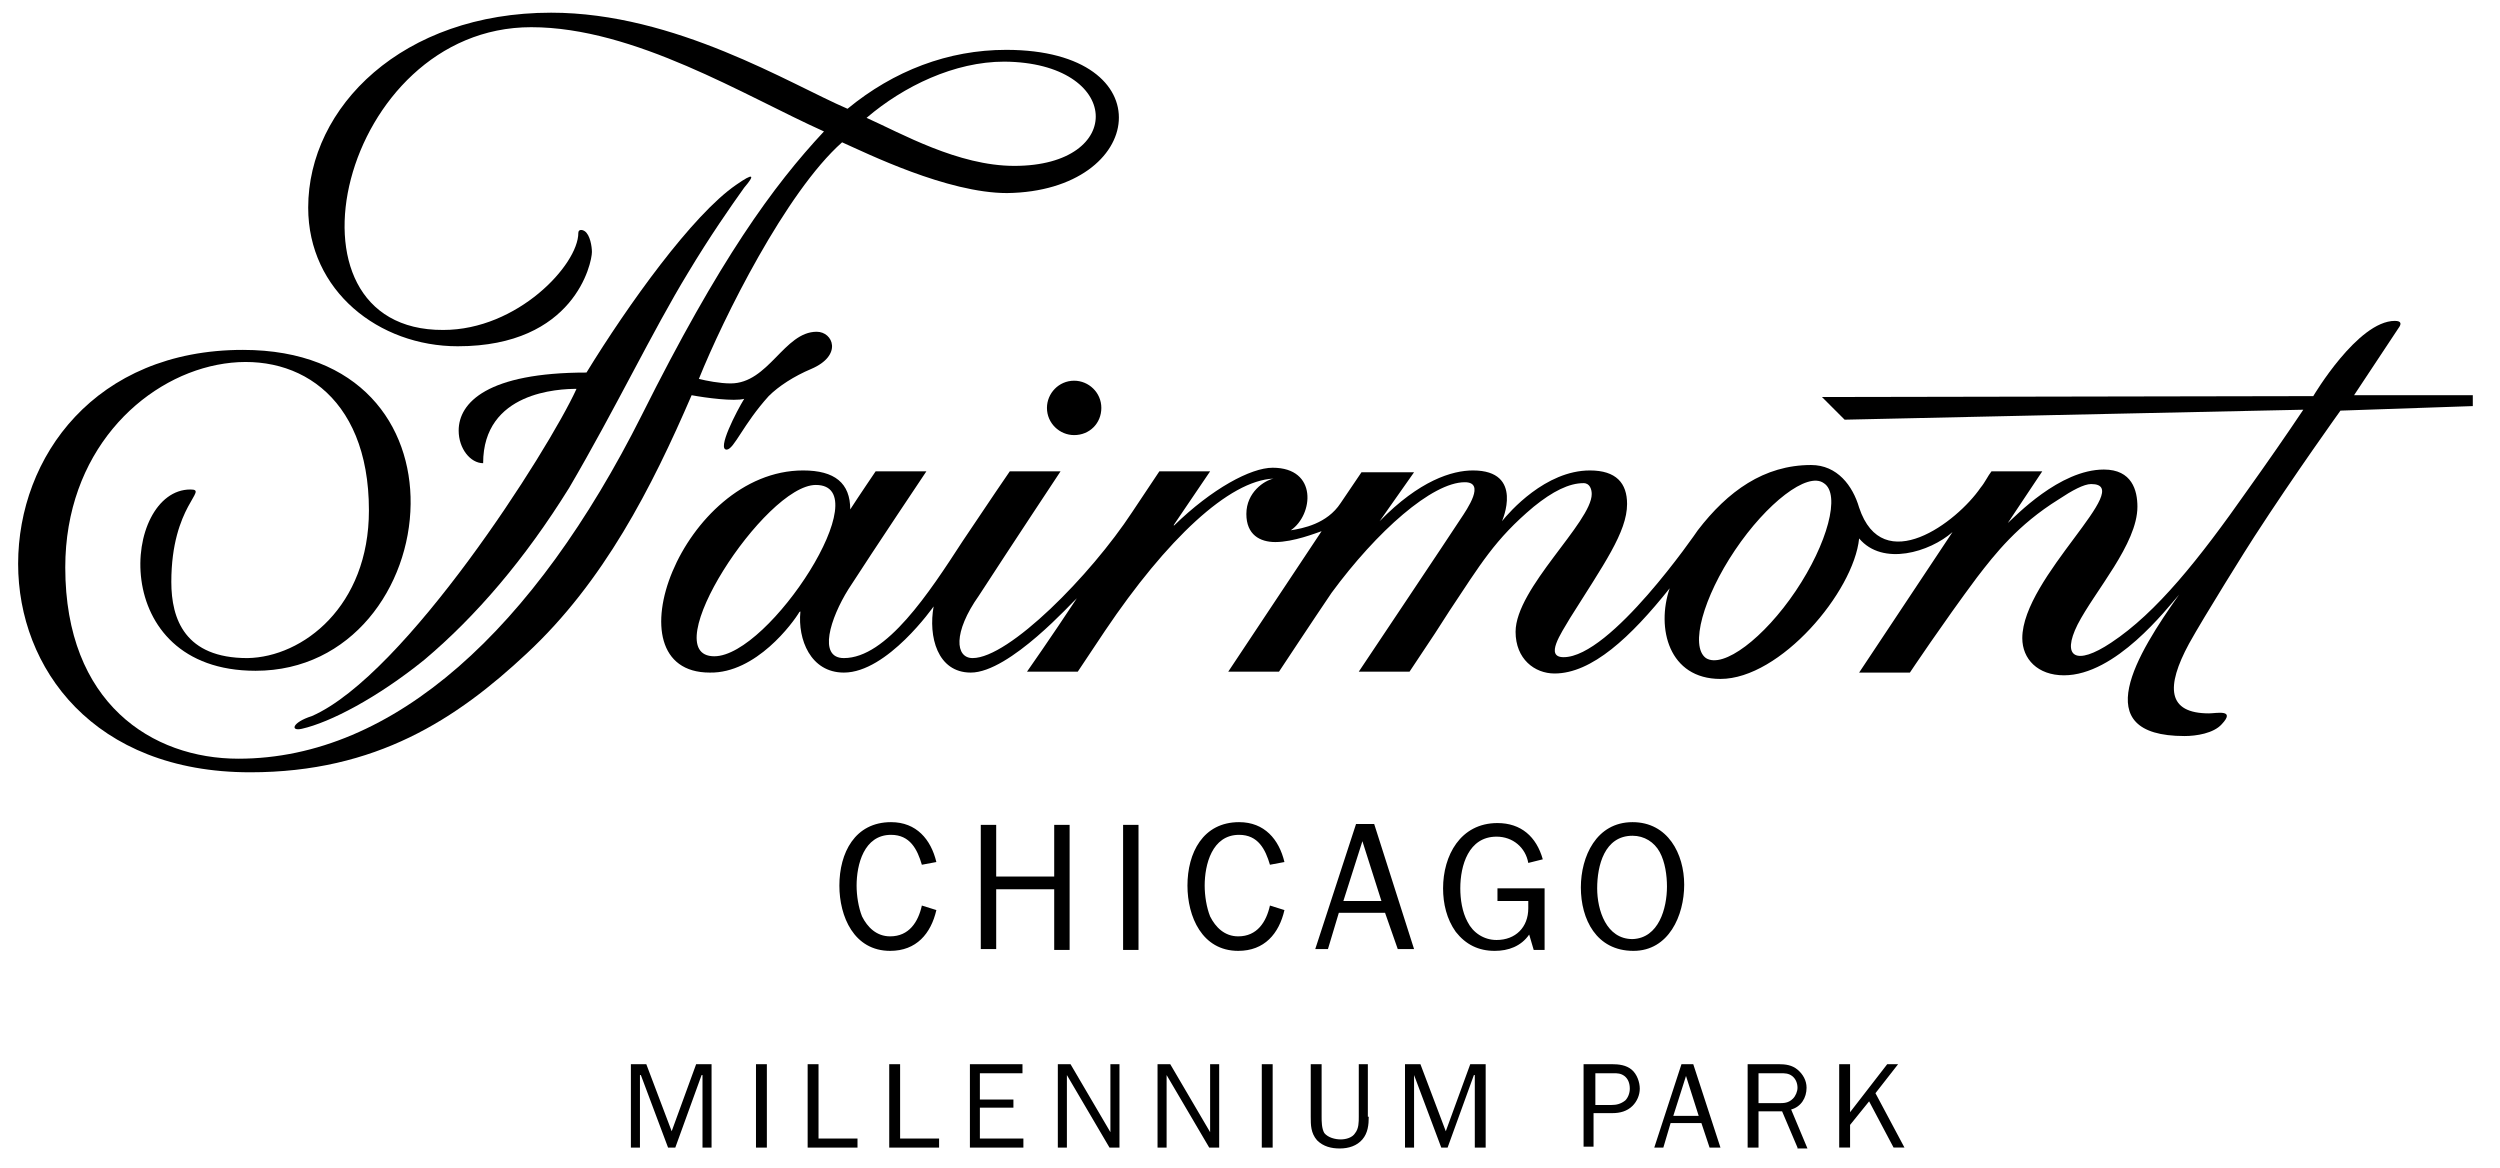
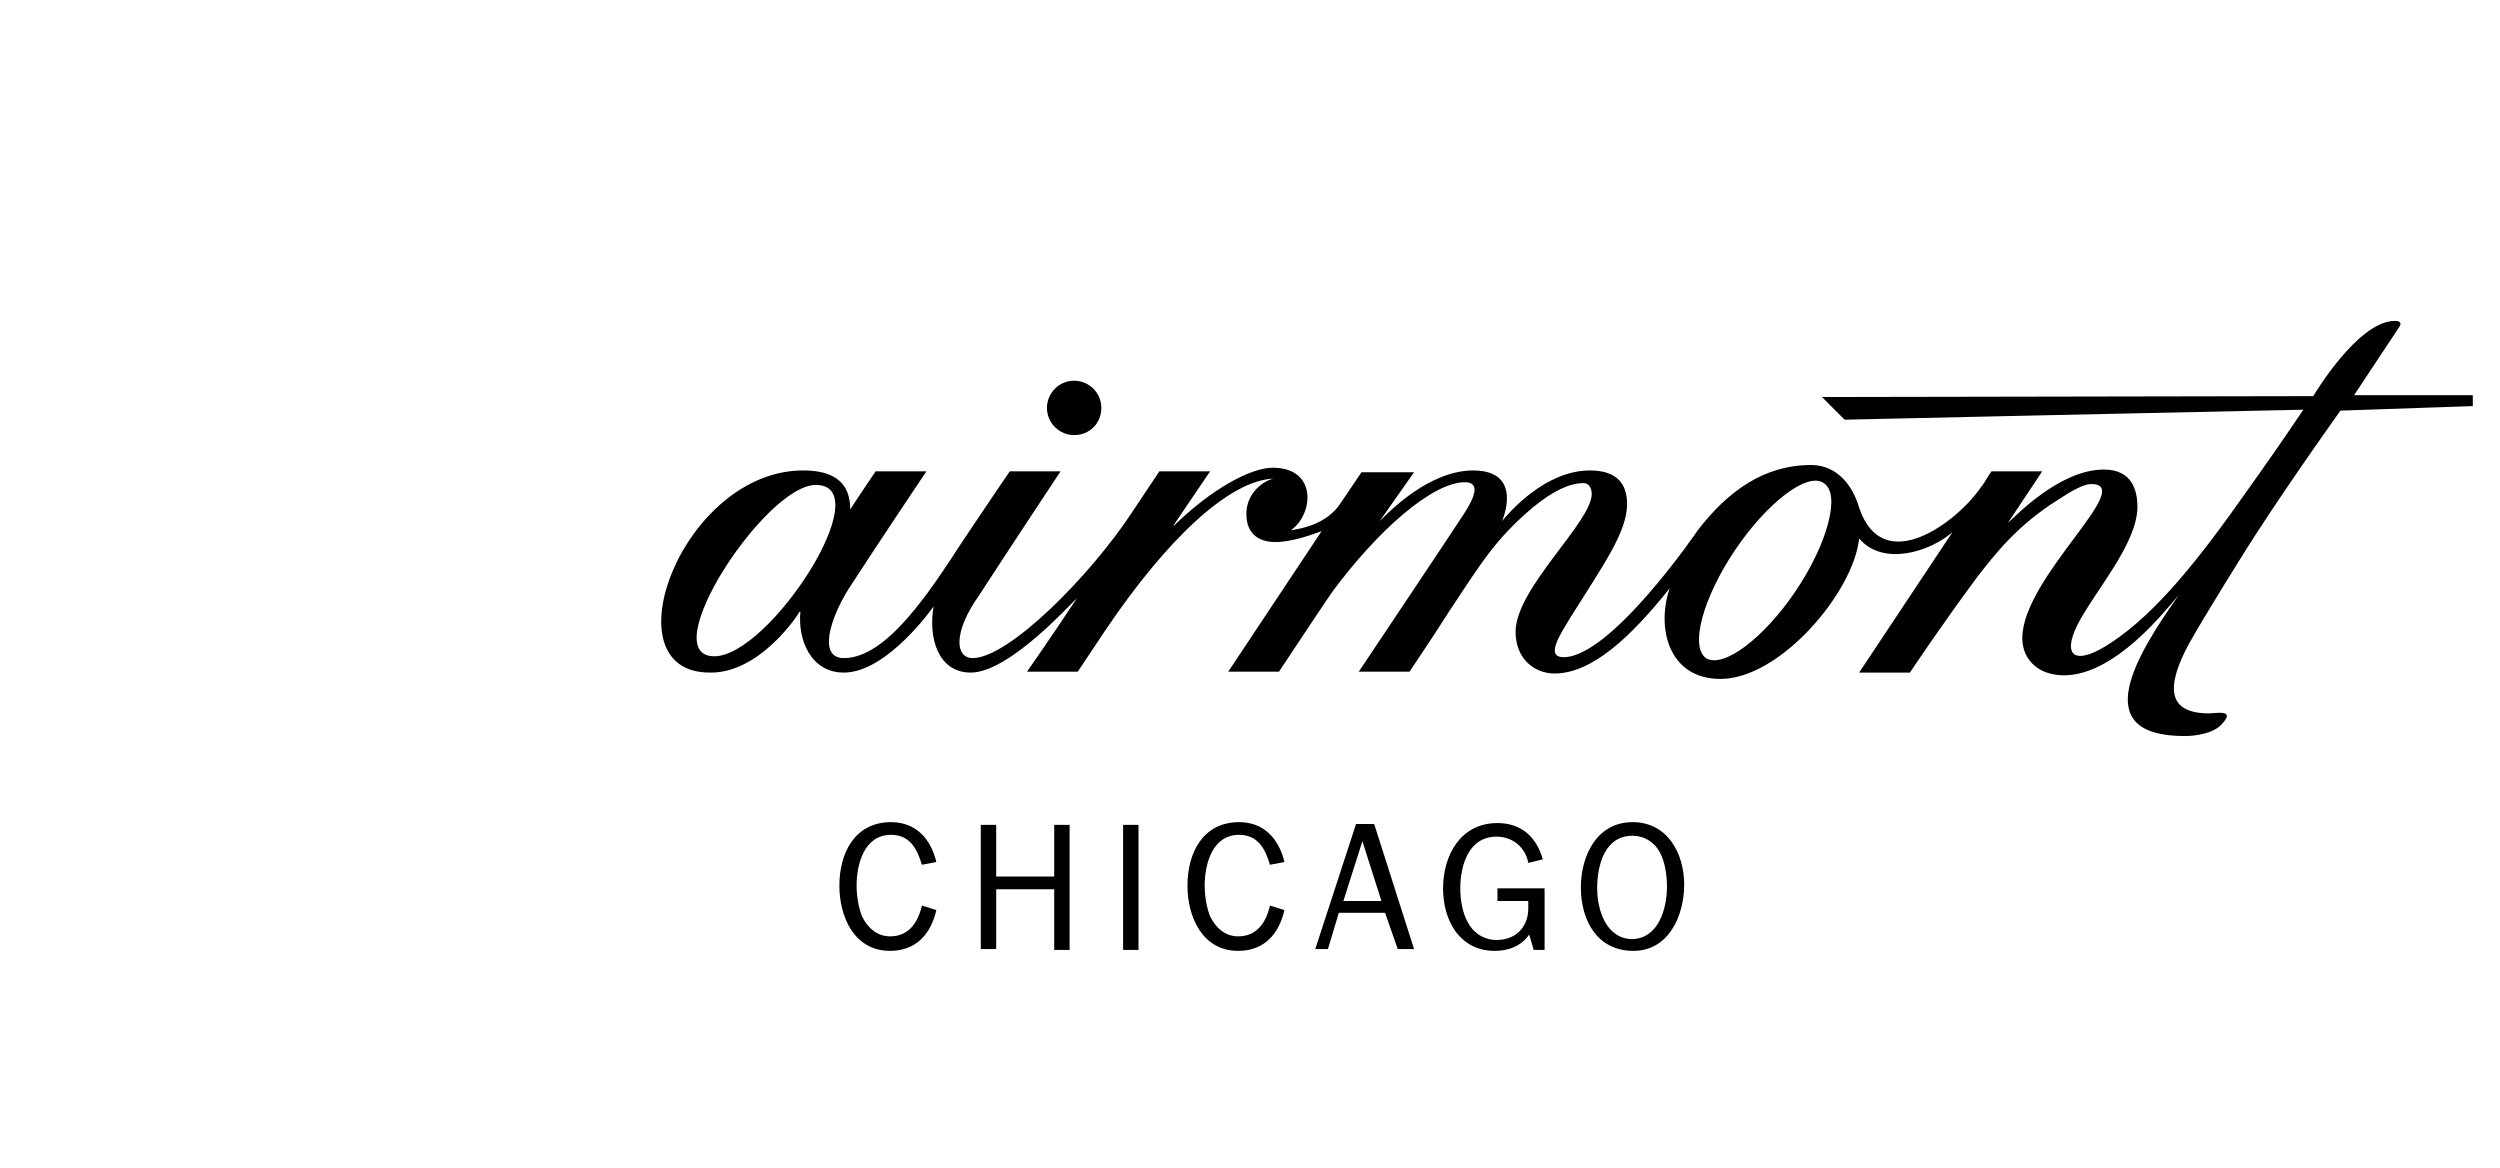
<svg xmlns="http://www.w3.org/2000/svg" id="Logo" viewBox="0 0 275.8 128.8">
  <style>.st0{fill:#000000}</style>
-   <path class="st0" d="M34.4 79c10.3-4.5 26.1-29.3 29.2-36.1-1.9 0-10.3.3-10.3 8.2-1.4 0-2.7-1.6-2.7-3.6 0-3.1 3.2-6.4 14.1-6.4 4.6-7.5 11.7-17.4 16.5-20.7 2-1.4 2.1-1.1.9.3-1.5 2.1-3.8 5.4-6.2 9.4-3.9 6.4-8 15-13.1 23.7-4.9 7.9-10.3 14.2-16 19-5.2 4.2-10.4 6.9-13.5 7.6-1.3.3-1.1-.7 1.1-1.4" />
-   <path class="st0" d="M111.9 18.3c-6.2 0-12.5-3.6-16.3-5.3 4.1-3.5 9.7-6.2 15.2-6.2 13 .1 13.5 11.5 1.1 11.5M111 5.5c-6.4 0-12.4 2.3-17.5 6.5-6.3-2.7-19-10.6-32.7-10.6C44.4 1.4 34 11.8 34 22.9c0 9.2 7.8 15.3 16.5 15.3 12.9 0 14.8-9.2 14.8-10.4 0-.6-.2-1.9-.8-2.3-.3-.2-.7-.2-.7.2 0 3.5-6.7 10.7-14.9 10.7C29.8 36.5 37.6 3 58.6 3 70 3 82.2 10.6 90.9 14.5c-5.6 6-11.5 14.1-20.1 31.3C59 69.3 43.5 83.7 26.3 83.7c-9.5 0-19.1-6.1-19.1-21.1 0-25.3 33.5-32.2 33.5-6.3 0 10.6-7.3 16.2-13.4 16.3-6.9 0-8.4-4.3-8.4-8.4 0-8.5 4.2-10.2 2.1-10.2-7.5 0-9.3 20 7.2 20 10.6 0 17-9.3 17.1-18.4.1-8.6-5.5-17-18.5-17C10.5 38.6 2 50.4 2 62.2c0 11.5 8.3 23 25.6 23 13.9 0 22.8-5.9 30.5-13.1 8.5-7.9 13.8-18.3 18.2-28.5 1.6.3 4.7.7 5.8.4-.8 1.3-3.1 5.7-1.9 5.6.8-.1 1.8-2.8 4.6-5.9 1.1-1.1 2.8-2.2 4.7-3 3.5-1.5 2.4-4.1.6-4.1-3.6 0-5.3 5.7-9.5 5.7-1.2 0-2.7-.3-3.5-.5 2.7-6.7 9.6-20.6 15.8-26.1 2.7 1.2 11.6 5.6 18.2 5.6 15.4-.2 17.5-15.8-.1-15.8" />
  <path class="st0" d="M121.5 45c0-1.7-1.4-3-3-3-1.7 0-3 1.4-3 3 0 1.7 1.4 3 3 3 1.7 0 3-1.3 3-3m76.6 20.2c-3.5 5.2-8 8.6-9.9 7.4-1.8-1.3-.3-6.7 3.2-11.9s8-8.7 9.8-7.4c1.9 1.2.4 6.7-3.1 11.9M78.8 72.4c-6.7 0 5.6-18.9 11.2-18.9 7.1 0-5.1 18.9-11.2 18.9m194.5-28.8h-13.6s3.1-4.7 4.9-7.4c.3-.4.4-.8-.4-.8-4.1 0-9 8.3-9 8.3l-54.2.1 2.5 2.5s45.1-1 50.6-1.1c-1.8 2.7-4.1 6-6.1 8.8-5.4 7.7-10.1 13.6-15.1 16.9-3.9 2.6-5.5 1.6-3.7-2 1.9-3.7 6.6-8.9 6.6-13 0-1.8-.6-4.1-3.7-4.1-4.9 0-9.8 5.2-10.6 5.9l3.8-5.7h-5.6c-.4.5-.7 1.2-1.2 1.8-2.6 3.8-10.8 10-13.4 2.2-.7-2.4-2.4-4.7-5.3-4.7-5.2 0-9.2 2.9-12.5 7.2-.2.3-9.6 14-14.8 14-2.1 0-.3-2.6.7-4.3 3.7-5.9 6.3-9.5 6.3-12.6 0-2.3-1.2-3.7-4.1-3.7-4.9 0-8.9 4.6-9.7 5.6 0 0-.1 0 0 0 0 0 2.5-5.6-3.2-5.6-2.3 0-5.9 1.1-10.3 5.6l3.8-5.4h-5.8l-2.3 3.4c-1.5 2.3-4.2 2.8-5.5 3 2.5-1.7 3-6.9-2-6.9-2.4 0-6.7 2.3-10.9 6.4v-.1l4-5.9h-5.6l-3 4.5c-4.6 7-13.6 16.1-17.6 16.1-1.9 0-2.2-2.8.7-6.9 3.7-5.7 9-13.7 9-13.7h-5.6s-2.4 3.5-5.2 7.7c-3.7 5.7-8.4 12.9-13.1 12.9-2.9 0-1.5-4.4.5-7.6 2.9-4.5 8.6-13 8.6-13h-5.6s-1.9 2.8-2.8 4.2c0-2.9-1.7-4.3-5.2-4.3-13.3 0-21.7 22.3-10.3 22.3 5.1.1 9.2-5.5 9.9-6.7.1 0 .1-.1.1 0-.3 3 1.1 6.7 4.8 6.7 4.8 0 9.9-7.3 9.9-7.3-.6 3.3.4 7.3 4.1 7.3 4.3 0 11.3-7.9 11.7-8.2-2.9 4.4-5.5 8.1-5.5 8.1h5.6l3-4.5c6.8-10.1 13.7-16.6 18.6-16.8-1 .2-3 1.5-3 3.9 0 2.3 1.5 3.1 3.2 3.1 2 0 4.5-1 5.1-1.2l-10.3 15.5h5.6s3.9-5.9 5.8-8.7c5-6.8 11.1-12.2 14.7-12.2 2.3 0 .3 2.9-.5 4.1-.9 1.4-11.2 16.8-11.2 16.8h5.6c3-4.5 3-4.5 4.4-6.7 3.4-5.1 5-7.9 9.3-11.5 2.1-1.7 3.9-2.6 5.5-2.6.7 0 .9.7.9 1.2 0 3.1-8.4 10.4-8.4 15.2 0 3 2.1 4.6 4.3 4.6 4.1 0 8.4-4 12.7-9.4-1.5 4.4-.1 10 5.6 10 6.6 0 14.7-9.6 15.3-15.5 2.6 3.1 7.8 1.5 10.3-.7l-10.3 15.5h5.6s3.6-5.4 7.4-10.5c2-2.6 4.5-5.8 9-8.6 1.5-1 2.8-1.7 3.6-1.7 5.1 0-7.6 10.3-7.6 17 0 2.3 1.7 4.1 4.6 4.1 5.7 0 11.3-7.3 12.7-8.9-4.6 6.5-10.3 15.6.6 15.6 1.3 0 3.2-.3 4.1-1.3 1.6-1.7-.6-1.2-1.4-1.2-4.6 0-4.8-2.9-2.2-7.7 1.6-2.9 6.6-10.9 7.2-11.8 4.4-6.8 9.5-13.9 9.5-13.9l14.6-.5v-1.2zM103.3 100.4c-.6 2.6-2.2 4.5-5.1 4.5-4 0-5.6-3.8-5.6-7.2 0-3.6 1.7-7 5.7-7 2.8 0 4.4 1.9 5 4.4l-1.6.3c-.5-1.7-1.3-3.3-3.4-3.3-3 0-3.8 3.3-3.8 5.6 0 1.1.2 2.4.6 3.4.6 1.2 1.6 2.2 3.1 2.2 2.1 0 3.1-1.6 3.5-3.4l1.6.5zM116.3 104.7v-6.6h-6.4v6.6h-1.7V91h1.7v5.7h6.4V91h1.7v13.8h-1.7zM123.9 104.7V91h1.7v13.8h-1.7zM141.7 100.4c-.6 2.6-2.2 4.5-5.1 4.5-4 0-5.6-3.8-5.6-7.2 0-3.6 1.7-7 5.7-7 2.8 0 4.4 1.9 5 4.4l-1.6.3c-.5-1.7-1.3-3.3-3.4-3.3-3 0-3.8 3.3-3.8 5.6 0 1.1.2 2.4.6 3.4.6 1.2 1.6 2.2 3.1 2.2 2.1 0 3.1-1.6 3.5-3.4l1.6.5zM156 104.7h-1.8l-1.4-4h-5.1l-1.2 4h-1.4l4.5-13.8h2l4.4 13.8zm-5.7-11.9l-2.1 6.6h4.2l-2.1-6.6zM170.3 104.8h-1.1l-.5-1.7c-.9 1.3-2.3 1.8-3.8 1.8-1.8 0-3.2-.7-4.3-2.1-1-1.4-1.4-3.1-1.4-4.8 0-3.6 1.9-7.2 6-7.2 2.6 0 4.3 1.5 5 4l-1.6.4c-.3-1.7-1.7-2.9-3.5-2.9-3.1 0-4 3.2-4 5.7 0 1.2.2 2.6.8 3.7.6 1.2 1.8 2 3.2 2 2.1 0 3.5-1.4 3.5-3.5v-.8h-3.4V98h5.2v6.8zM174.4 97.9c0-3.4 1.7-7.2 5.7-7.2 3.9 0 5.7 3.5 5.7 6.9 0 3.4-1.7 7.3-5.6 7.3-4.1 0-5.8-3.5-5.8-7zm9.5-.1c0-1.2-.2-2.7-.8-3.8-.6-1.1-1.7-1.8-3-1.8-3.1 0-3.9 3.3-3.9 5.8 0 2.4 1 5.6 3.9 5.6 2.9-.1 3.8-3.4 3.8-5.8z" />
  <g>
-     <path class="st0" d="M78.7 126.6h-1.2v-8h-.1l-2.9 8h-.8l-3-8h-.1v8h-1v-9.2h1.7l2.8 7.4 2.7-7.4h1.7v9.2zM83.4 126.6v-9.2h1.2v9.2h-1.2zM94.5 126.6h-5.4v-9.2h1.2v8.2h4.3v1zM103.5 126.6h-5.4v-9.2h1.2v8.2h4.3v1zM113 126.6h-6v-9.2h5.8v1h-4.7v2.9h3.7v.9h-3.7v3.4h4.8v1zM123.5 126.6h-1.1l-4.7-8v8h-1v-9.2h1.4l4.4 7.5v-7.5h1v9.2zM134.5 126.6h-1.1l-4.7-8v8h-1v-9.2h1.4l4.4 7.5v-7.5h1v9.2zM139.2 126.6v-9.2h1.2v9.2h-1.2zM151 123.2c0 .9-.1 1.8-.7 2.5s-1.5 1-2.5 1c-.9 0-1.8-.2-2.5-.9-.7-.8-.7-1.7-.7-2.6v-5.8h1.2v5.8c0 .5 0 1.3.3 1.8.4.5 1.2.7 1.8.7.6 0 1.3-.2 1.6-.7.4-.5.4-1.2.4-1.8v-5.8h1v5.8zM163.9 126.6h-1.2v-8h-.1l-2.9 8h-.7l-3-8v8h-1v-9.2h1.7l2.8 7.4 2.7-7.4h1.7v9.2zM174.7 126.6v-9.2h3.1c.8 0 1.6.1 2.2.6.6.5.9 1.4.9 2.1 0 .7-.3 1.4-.8 1.9-.6.6-1.4.8-2.2.8h-2.1v3.7h-1.1zm3.1-4.7c.5 0 1-.1 1.5-.5.3-.3.5-.8.5-1.3 0-.6-.2-1.1-.6-1.4-.4-.3-.8-.3-1.2-.3h-2v3.5h1.8zM189.8 126.6h-1.2l-.9-2.7h-3.4l-.8 2.7h-1l3-9.2h1.3l3 9.2zm-3.8-7.9l-1.4 4.4h2.8l-1.4-4.4zM198.3 126.6l-1.7-4H194v4h-1.2v-9.2h3.4c.8 0 1.5.1 2.1.6.6.5 1 1.2 1 2 0 1.1-.6 2.1-1.7 2.4l1.8 4.3h-1.1zm-2.1-4.9c.6 0 1.1 0 1.6-.5.3-.3.5-.8.5-1.2 0-.5-.2-1-.6-1.3-.4-.3-.8-.3-1.3-.3H194v3.3h2.2zM208.9 126.6l-2.7-5.1-2.1 2.6v2.5h-1.2v-9.2h1.2v5.3l4.1-5.3h1.2l-2.5 3.2 3.2 6h-1.2z" />
-   </g>
+     </g>
</svg>